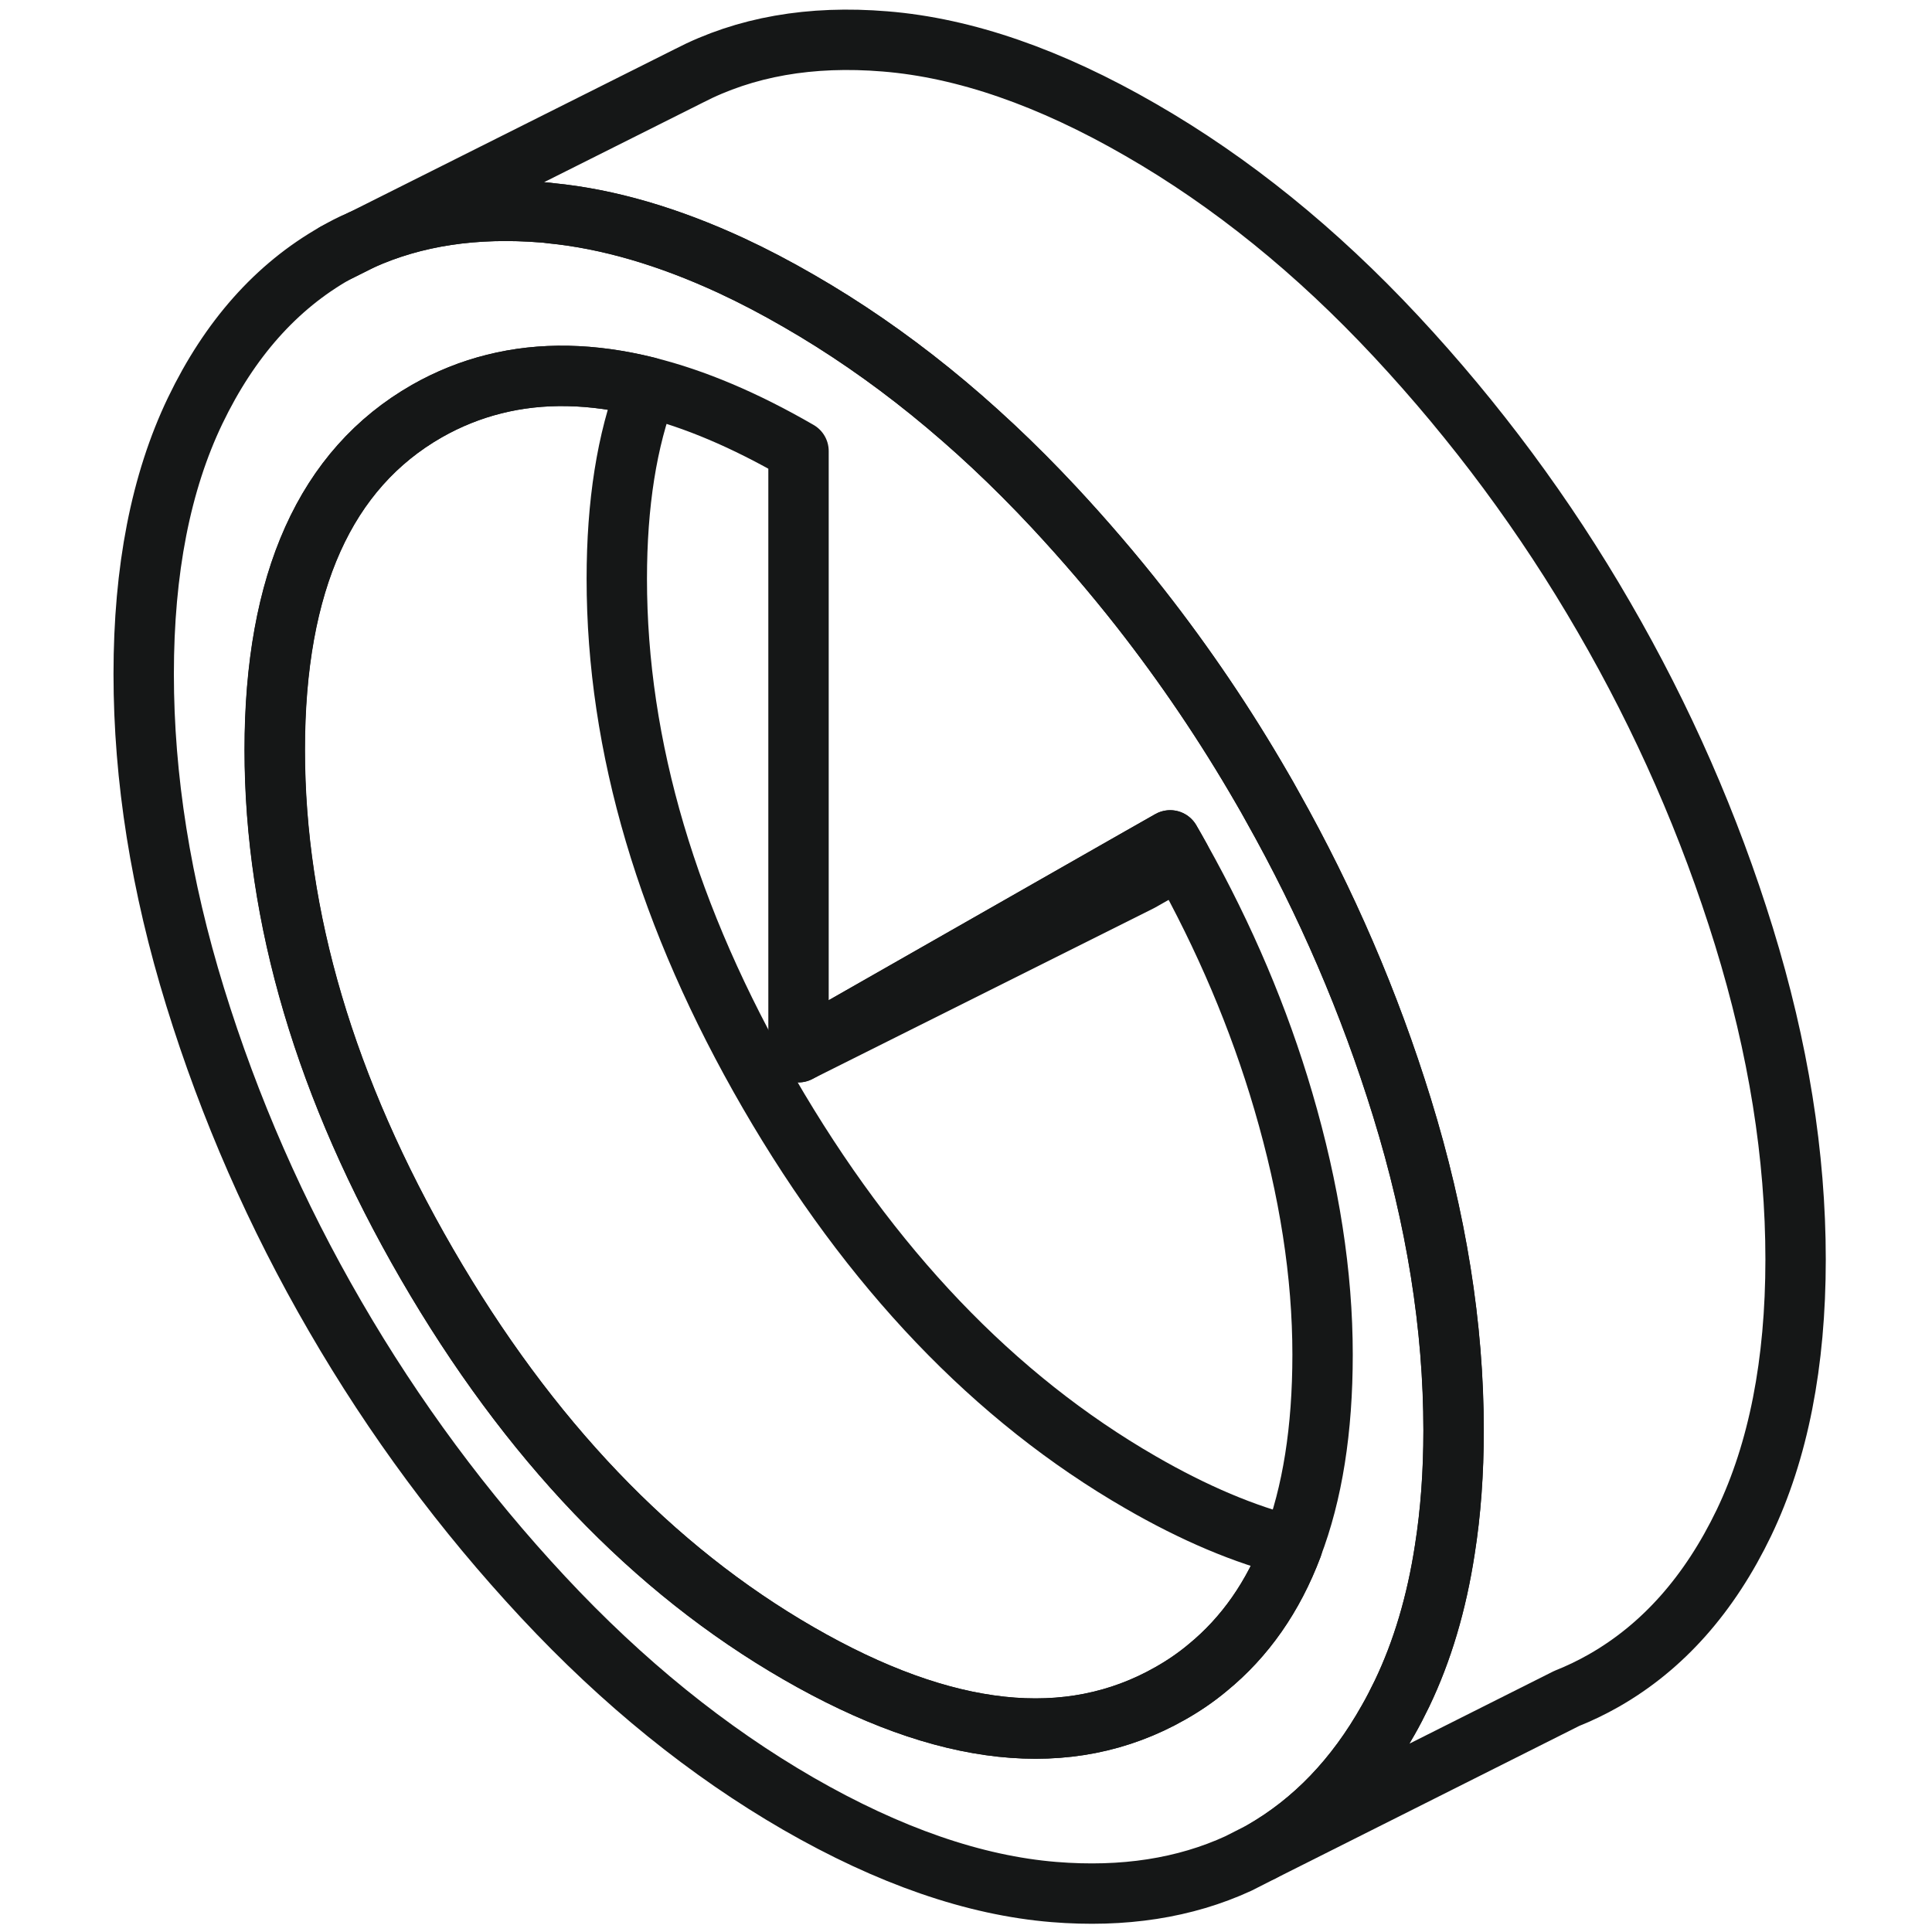
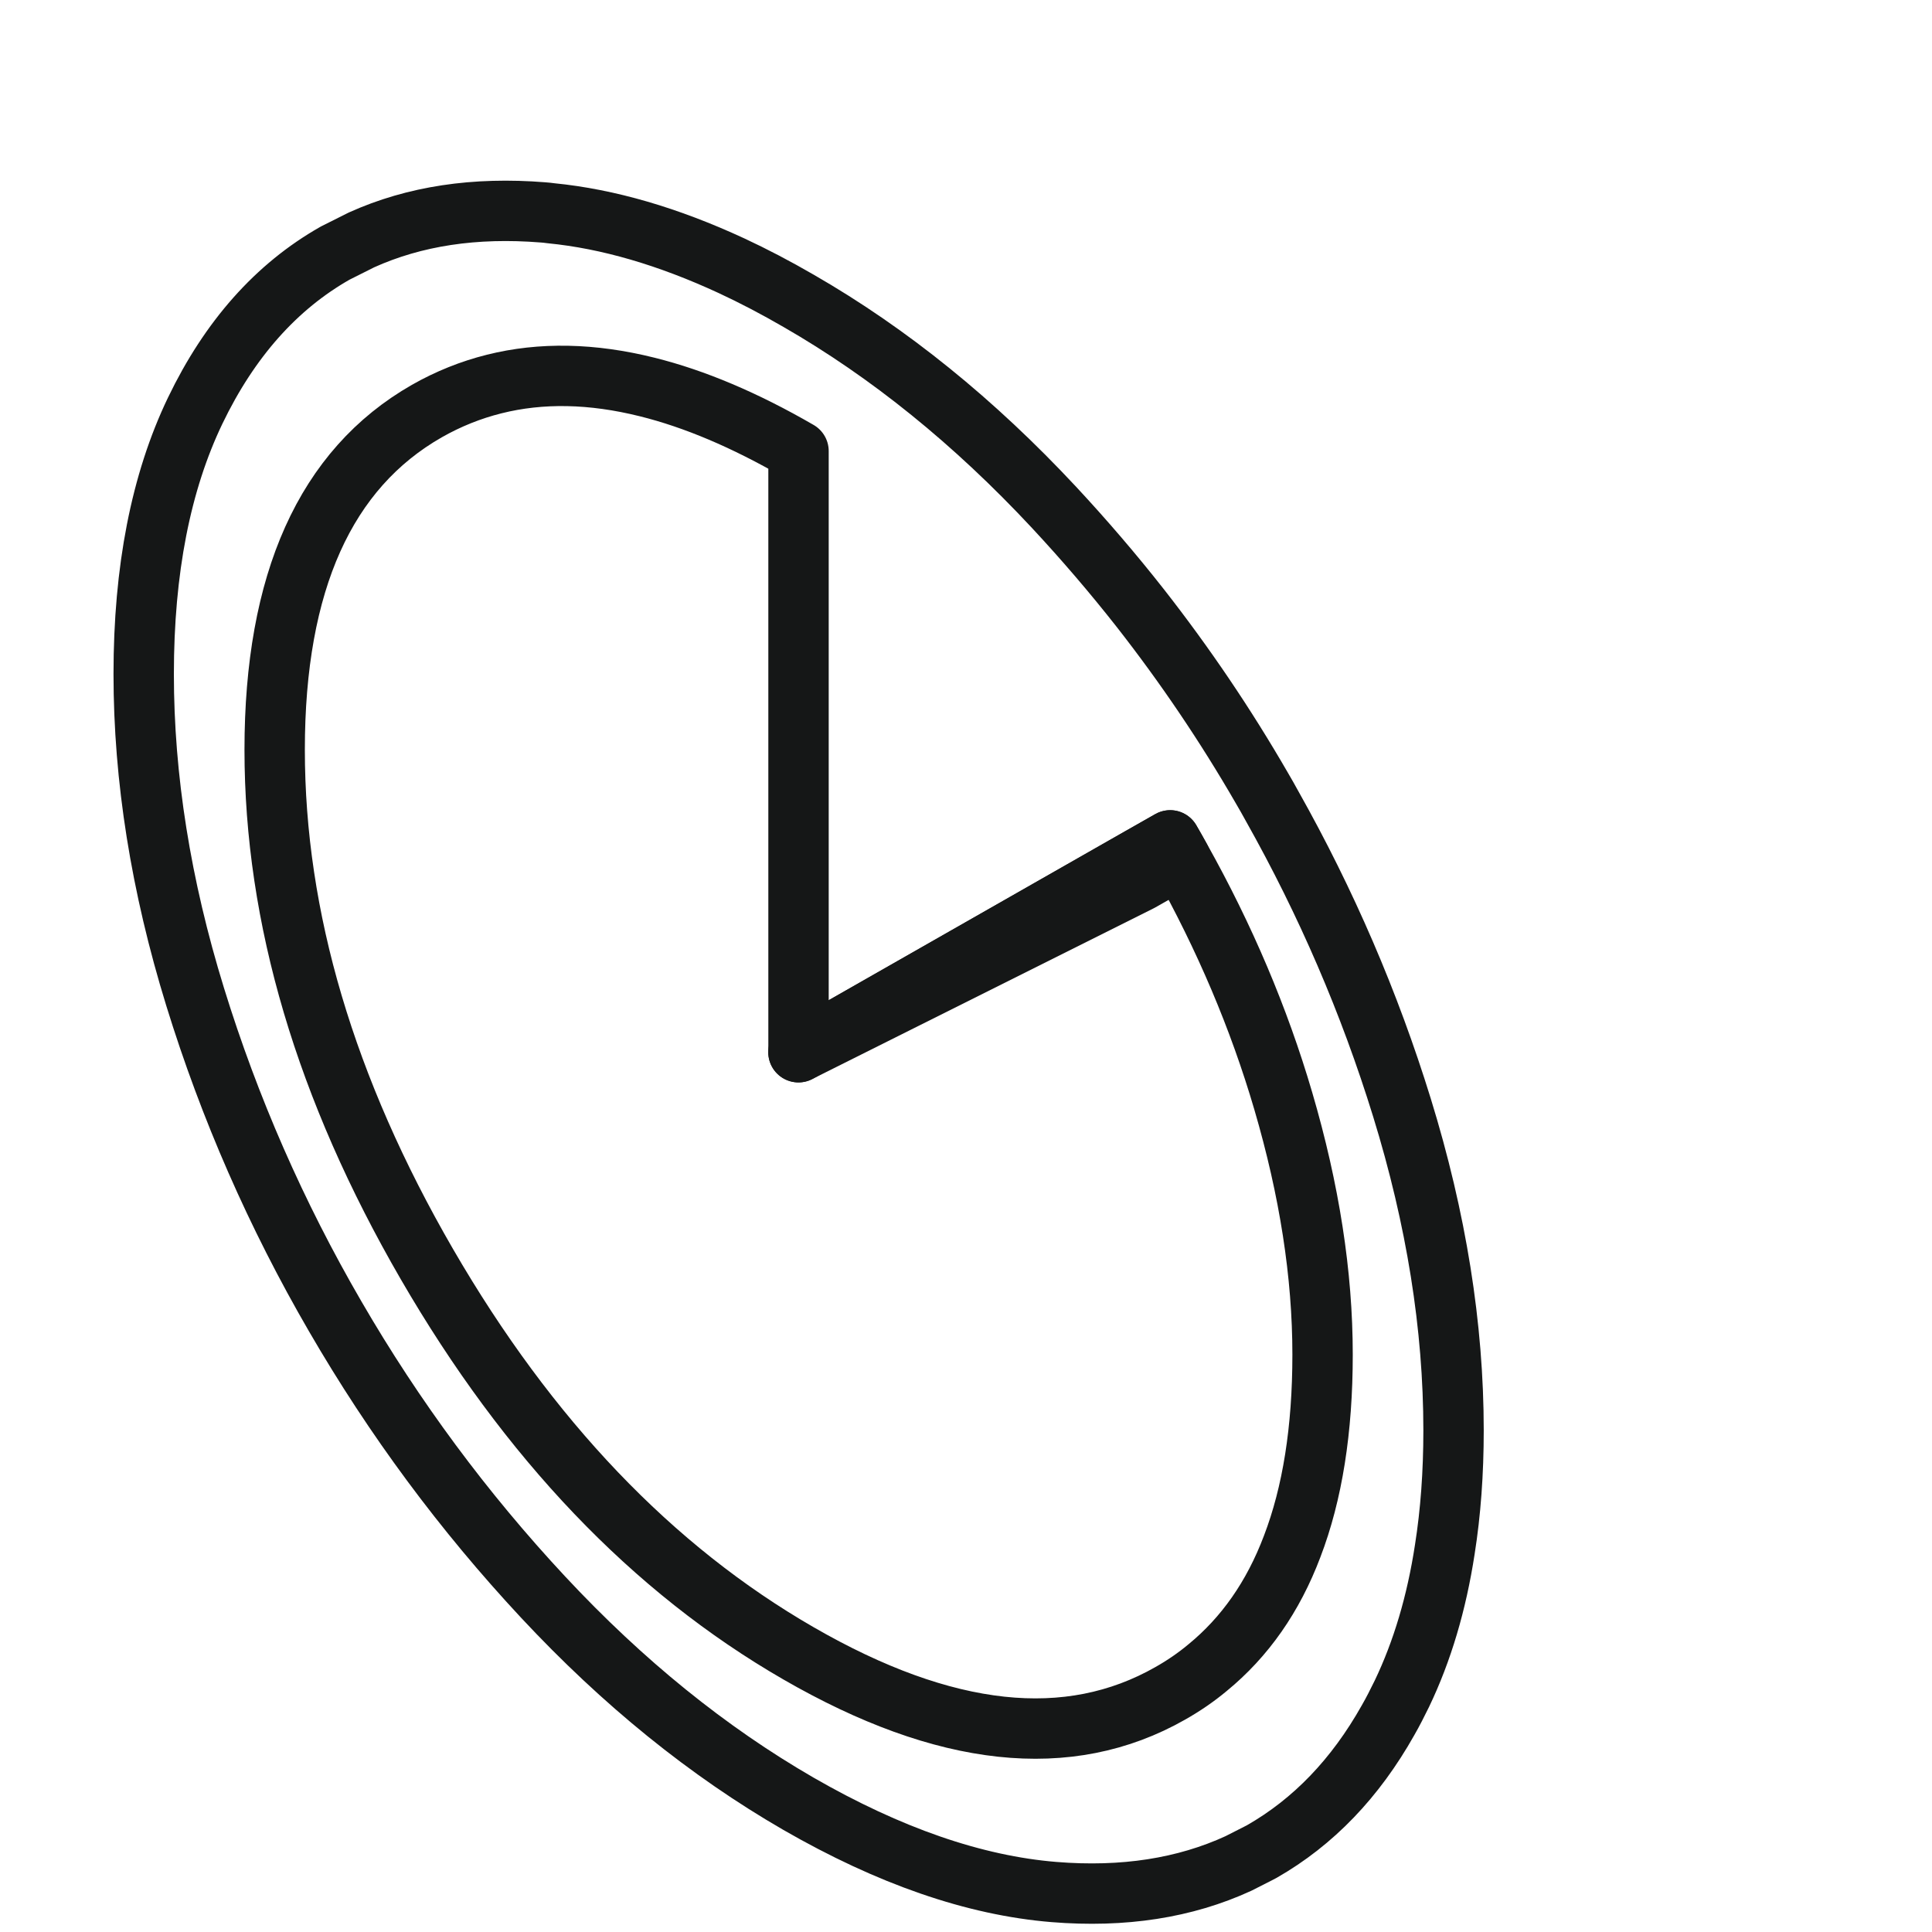
<svg xmlns="http://www.w3.org/2000/svg" width="48" height="48" viewBox="0 0 48 48" fill="none">
-   <path d="M8.328 6.288L8.948 5.978C8.732 6.062 8.532 6.173 8.328 6.288Z" stroke="#151717" stroke-width="1.5" stroke-linecap="round" stroke-linejoin="round" />
  <path d="M34.83 27.514C34.027 24.914 32.952 22.421 31.606 20.029C31.525 19.876 31.436 19.728 31.351 19.579C30.446 18.012 29.439 16.525 28.335 15.114C27.655 14.248 26.937 13.411 26.186 12.604C24.206 10.48 22.091 8.768 19.839 7.473C19.274 7.146 18.722 6.857 18.174 6.602C16.607 5.876 15.112 5.438 13.689 5.298C13.621 5.289 13.557 5.281 13.493 5.277C11.798 5.141 10.299 5.366 8.982 5.96L8.948 5.977L8.328 6.288C6.862 7.12 5.703 8.428 4.849 10.204C3.995 11.984 3.57 14.163 3.57 16.746C3.57 19.328 3.995 22.004 4.849 24.77C5.703 27.535 6.862 30.181 8.328 32.705C9.793 35.232 11.514 37.556 13.493 39.679C15.473 41.803 17.588 43.515 19.839 44.815C22.091 46.111 24.206 46.845 26.186 47.007C27.91 47.147 29.439 46.909 30.769 46.297L31.253 46.051L31.351 46C32.629 45.269 33.674 44.182 34.486 42.738C34.609 42.525 34.719 42.304 34.83 42.079C35.335 41.026 35.692 39.828 35.896 38.494C36.041 37.577 36.113 36.591 36.113 35.538C36.113 32.955 35.684 30.279 34.83 27.514ZM32.103 38.422C31.631 39.671 30.93 40.673 30 41.434C29.715 41.672 29.405 41.884 29.074 42.071C26.551 43.507 23.476 43.175 19.839 41.077C16.207 38.983 13.128 35.759 10.605 31.405C8.086 27.055 6.824 22.794 6.824 18.627C6.824 14.46 8.086 11.652 10.605 10.213C11.136 9.911 11.696 9.686 12.278 9.541C13.446 9.248 14.712 9.274 16.076 9.614C17.257 9.907 18.51 10.438 19.839 11.207V26.142L28.335 21.299L29.074 20.879C29.159 21.027 29.248 21.18 29.329 21.329C30.425 23.287 31.279 25.296 31.882 27.352C32.532 29.566 32.859 31.664 32.859 33.656C32.859 35.517 32.608 37.105 32.103 38.422Z" stroke="#151717" stroke-width="1.5" stroke-linecap="round" stroke-linejoin="round" />
  <path d="M29.326 21.329L28.331 21.894L19.836 26.142L28.331 21.299L29.071 20.879C29.156 21.028 29.245 21.18 29.326 21.329Z" stroke="#151717" stroke-width="1.5" stroke-linecap="round" stroke-linejoin="round" />
-   <path d="M32.107 38.422C31.635 39.671 30.934 40.674 30.004 41.434C29.72 41.672 29.409 41.884 29.078 42.071C26.555 43.507 23.48 43.175 19.843 41.077C16.212 38.983 13.132 35.759 10.609 31.405C8.09 27.055 6.828 22.795 6.828 18.628C6.828 14.46 8.09 11.653 10.609 10.213C11.14 9.911 11.7 9.686 12.282 9.542C13.45 9.248 14.716 9.274 16.08 9.614C15.574 10.931 15.324 12.519 15.324 14.38C15.324 18.547 16.585 22.807 19.104 27.157C21.628 31.511 24.707 34.735 28.339 36.829C29.669 37.598 30.926 38.129 32.107 38.422Z" stroke="#151717" stroke-width="1.5" stroke-linecap="round" stroke-linejoin="round" />
-   <path d="M44.611 31.29C44.611 33.873 44.181 36.052 43.328 37.832C42.474 39.607 41.314 40.916 39.849 41.752C39.551 41.922 39.241 42.071 38.923 42.198L38.897 42.211L31.353 46C32.632 45.269 33.677 44.182 34.488 42.738C34.611 42.525 34.722 42.305 34.832 42.079C35.338 41.026 35.694 39.828 35.898 38.494C36.043 37.577 36.115 36.591 36.115 35.538C36.115 32.955 35.686 30.279 34.832 27.514C34.029 24.914 32.955 22.421 31.608 20.029C31.527 19.876 31.438 19.728 31.353 19.579C30.448 18.012 29.442 16.525 28.337 15.114C27.658 14.248 26.94 13.411 26.188 12.604C24.208 10.48 22.093 8.768 19.842 7.473C19.277 7.146 18.724 6.857 18.177 6.602C16.609 5.876 15.114 5.438 13.691 5.298C13.623 5.289 13.559 5.281 13.495 5.277C11.801 5.141 10.301 5.366 8.984 5.96L17.11 1.887C18.512 1.161 20.139 0.876 21.991 1.029C23.971 1.19 26.086 1.925 28.337 3.225C30.589 4.521 32.704 6.232 34.684 8.356C36.663 10.48 38.388 12.804 39.849 15.331C41.314 17.858 42.474 20.501 43.328 23.266C44.181 26.031 44.611 28.707 44.611 31.29Z" stroke="#151717" stroke-width="1.5" stroke-linecap="round" stroke-linejoin="round" />
</svg>